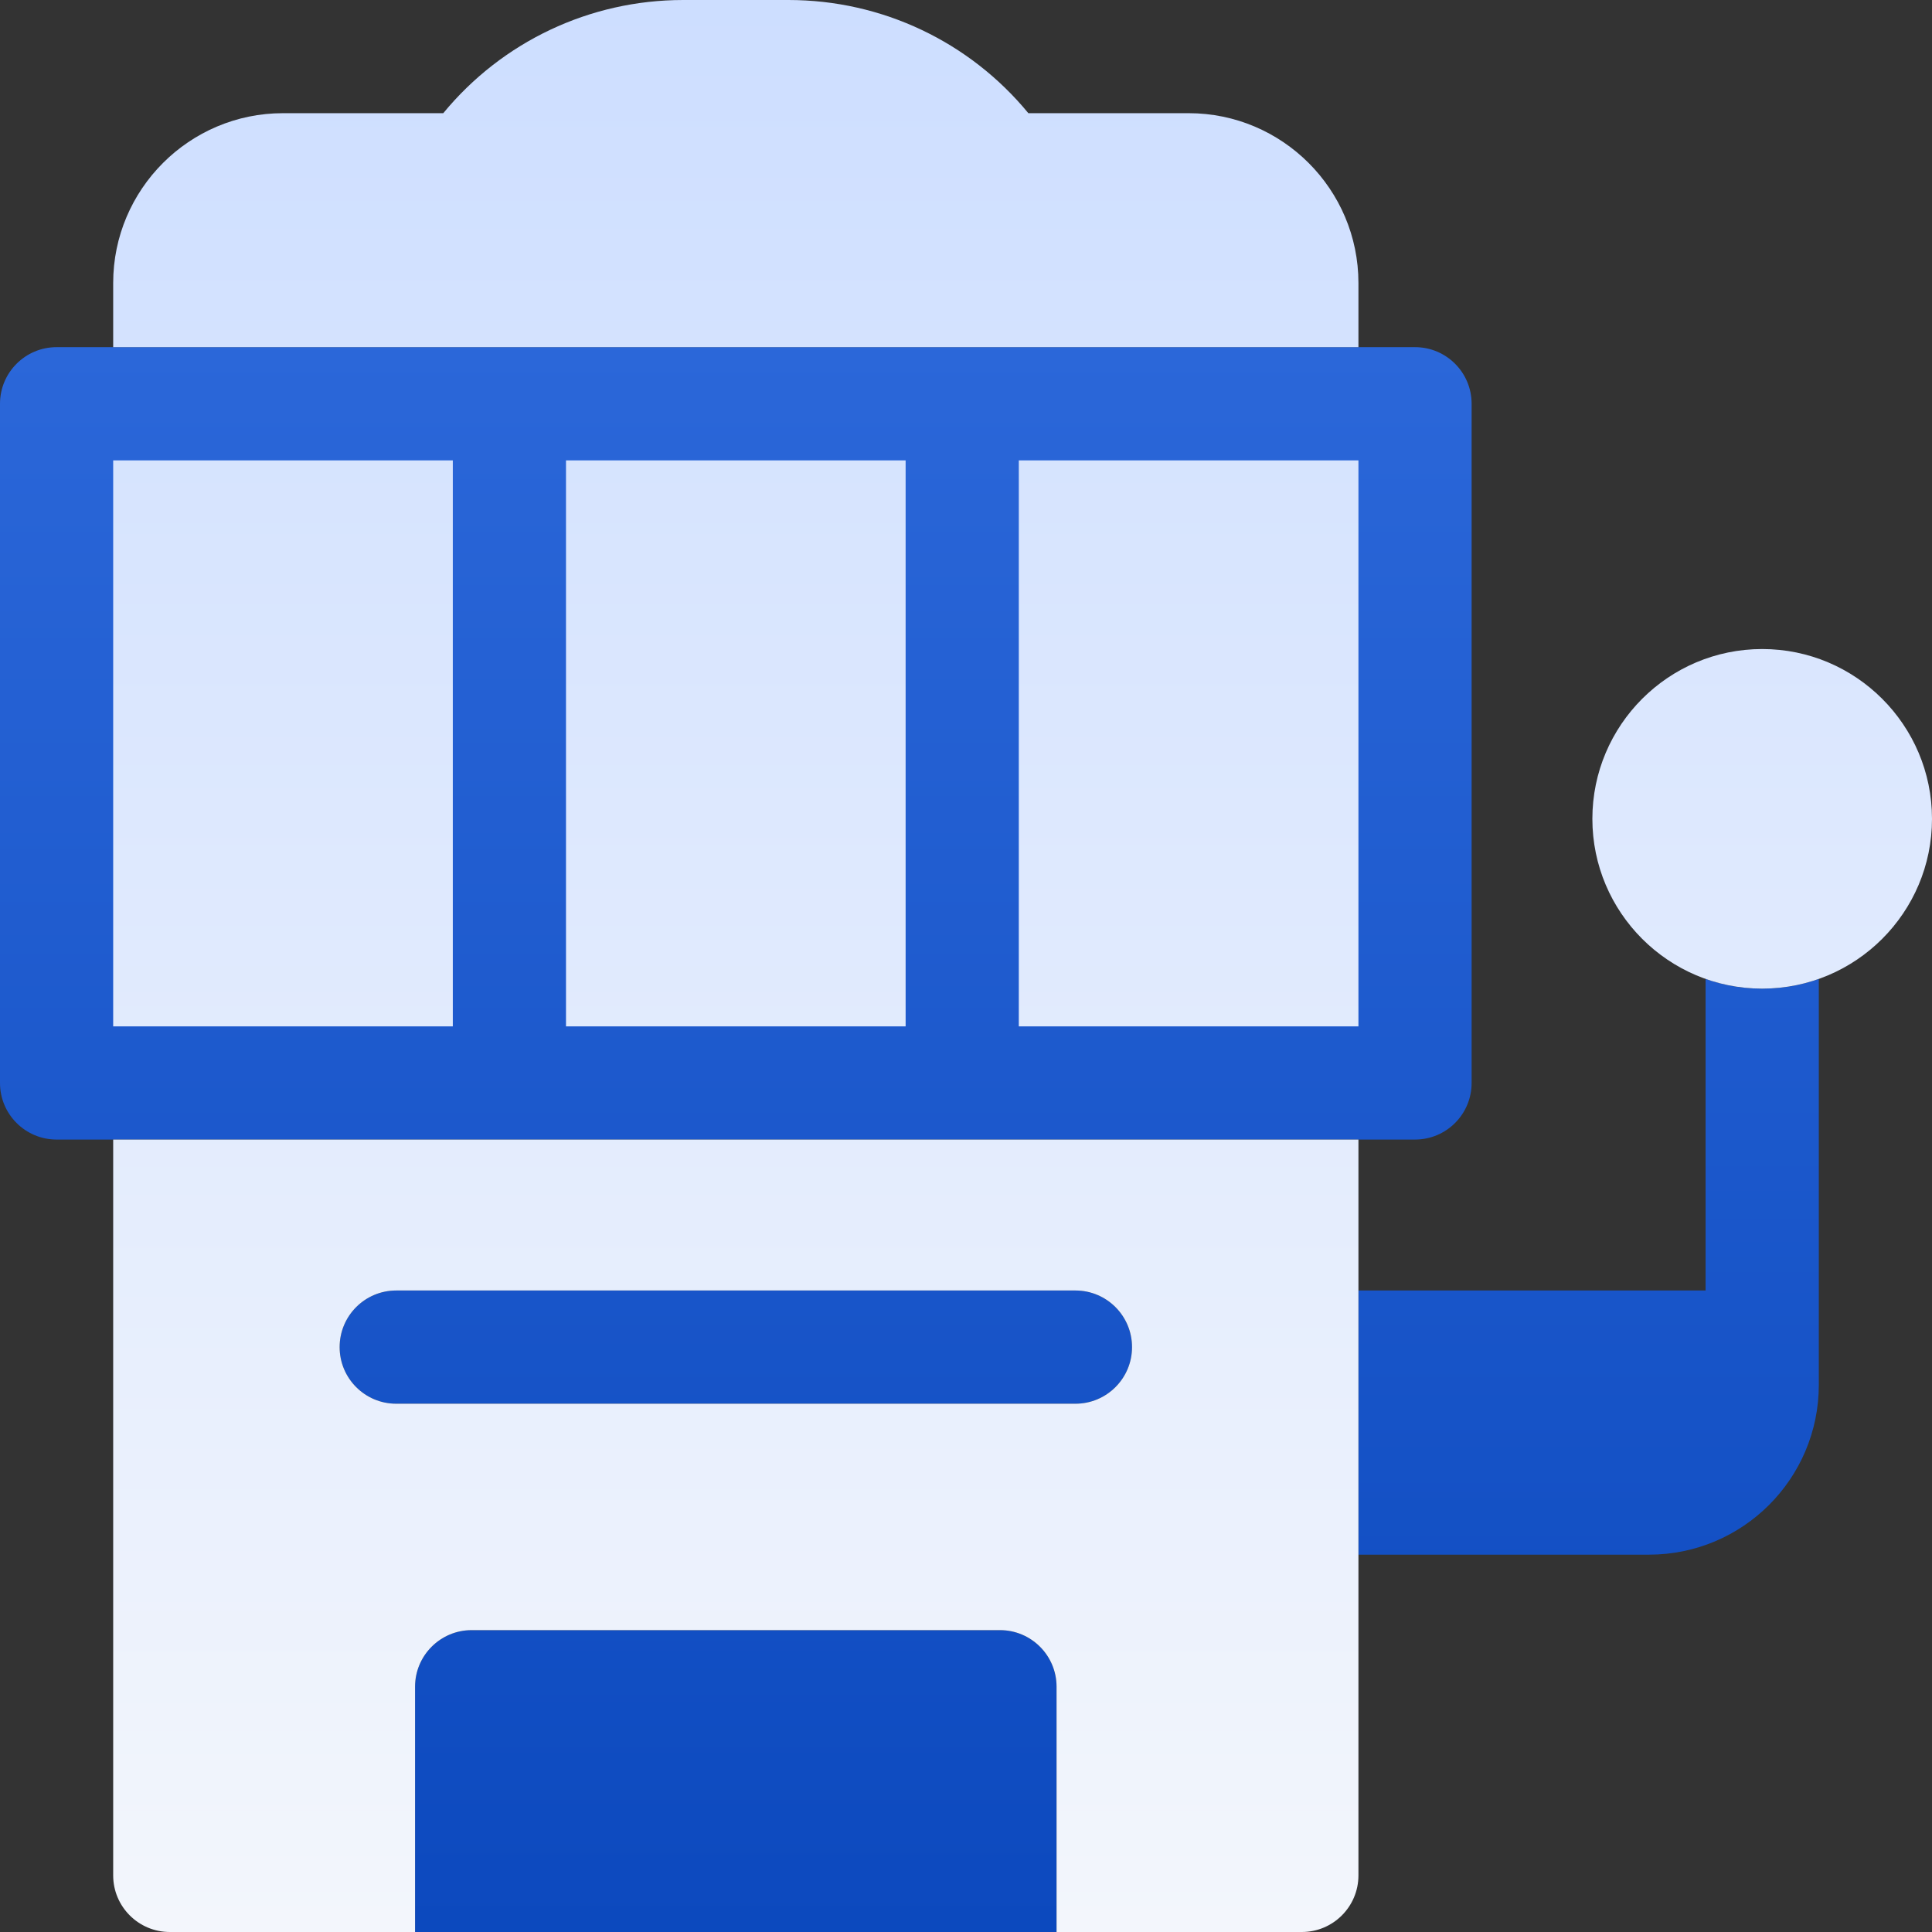
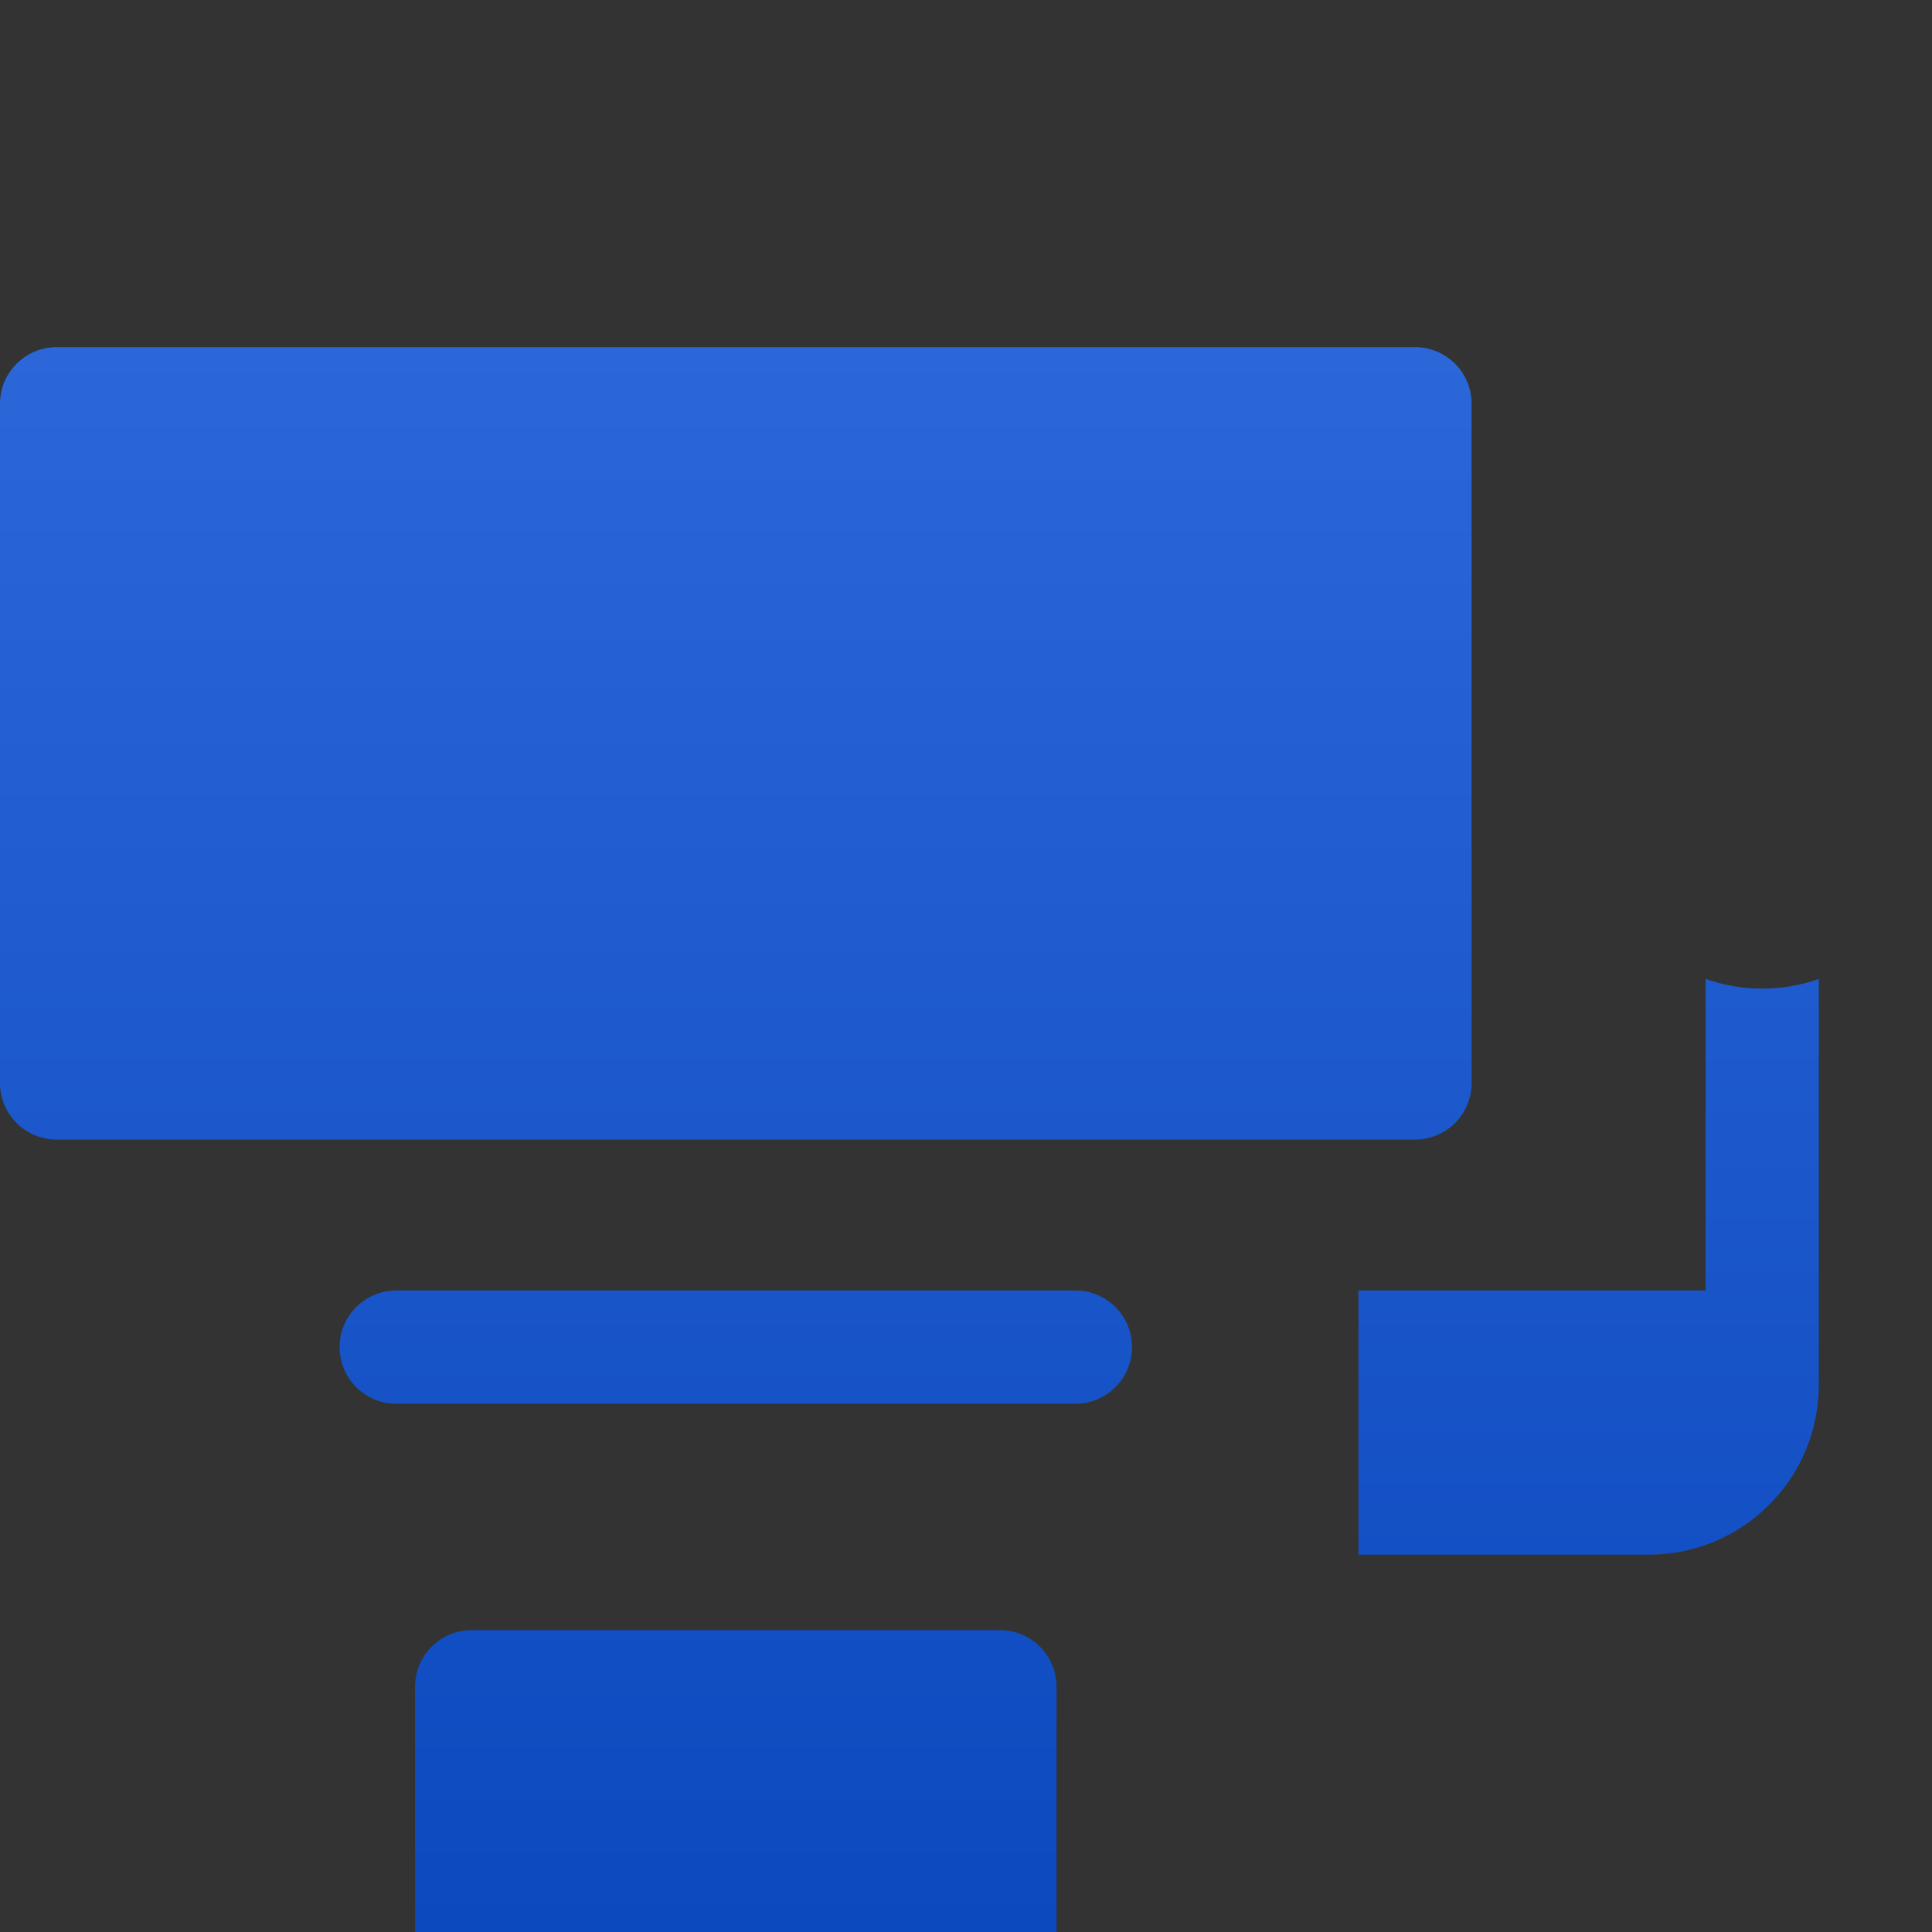
<svg xmlns="http://www.w3.org/2000/svg" width="48" height="48" viewBox="0 0 48 48" fill="none">
  <rect x="0" y="0" width="48" height="48" fill="#333333" stroke="none" />
  <g clip-path="url(#clip0_129_1303)">
    <path d="M45.188 24.321V34.406C45.188 36.736 43.299 38.625 40.969 38.625H33.75V32.062H42.375V24.321C42.815 24.477 43.288 24.562 43.781 24.562C44.274 24.562 44.747 24.477 45.188 24.321ZM26.25 41.906C26.25 41.13 25.62 40.5 24.844 40.5H11.719C10.942 40.5 10.312 41.13 10.312 41.906V48H26.25V41.906ZM28.125 33.469C28.125 32.692 27.495 32.062 26.719 32.062H9.844C9.067 32.062 8.438 32.692 8.438 33.469C8.438 34.245 9.067 34.875 9.844 34.875H26.719C27.495 34.875 28.125 34.245 28.125 33.469ZM36.562 10.031V26.906C36.562 27.683 35.933 28.312 35.156 28.312H1.406C0.63 28.312 0 27.683 0 26.906V10.031C0 9.255 0.63 8.625 1.406 8.625H35.156C35.933 8.625 36.562 9.255 36.562 10.031Z" fill="url(#paint0_linear_129_1303)" />
-     <path d="M33.75 8.625H2.812V7.031C2.812 4.705 4.705 2.812 7.031 2.812H11.013C12.472 1.039 14.648 0 16.974 0H19.589C21.915 0 24.091 1.039 25.549 2.812H29.531C31.858 2.812 33.75 4.705 33.75 7.031V8.625ZM33.75 28.312V46.594C33.75 47.37 33.12 48 32.344 48H26.25V41.906C26.25 41.13 25.62 40.5 24.844 40.5H11.719C10.942 40.5 10.312 41.13 10.312 41.906V48H4.219C3.442 48 2.812 47.37 2.812 46.594V28.312H33.75ZM28.125 33.469C28.125 32.692 27.495 32.062 26.719 32.062H9.844C9.067 32.062 8.438 32.692 8.438 33.469C8.438 34.245 9.067 34.875 9.844 34.875H26.719C27.495 34.875 28.125 34.245 28.125 33.469ZM48 20.344C48 18.017 46.108 16.125 43.781 16.125C41.455 16.125 39.562 18.017 39.562 20.344C39.562 22.67 41.455 24.562 43.781 24.562C46.108 24.562 48 22.67 48 20.344ZM14.062 11.438V25.5H22.5V11.438H14.062ZM2.812 25.5H11.25V11.438H2.812V25.5ZM33.75 11.438H25.312V25.5H33.75V11.438Z" fill="url(#paint1_linear_129_1303)" />
  </g>
  <defs>
    <linearGradient id="paint0_linear_129_1303" x1="22.594" y1="48" x2="22.594" y2="8.625" gradientUnits="userSpaceOnUse">
      <stop stop-color="#0C49BE" />
      <stop offset="1" stop-color="#2B67D9" />
    </linearGradient>
    <linearGradient id="paint1_linear_129_1303" x1="25.406" y1="48" x2="25.406" y2="0" gradientUnits="userSpaceOnUse">
      <stop stop-color="#F3F6FC" />
      <stop offset="1" stop-color="#CDDEFF" />
    </linearGradient>
    <clipPath id="clip0_129_1303">
      <rect width="48" height="48" fill="white" />
    </clipPath>
  </defs>
</svg>